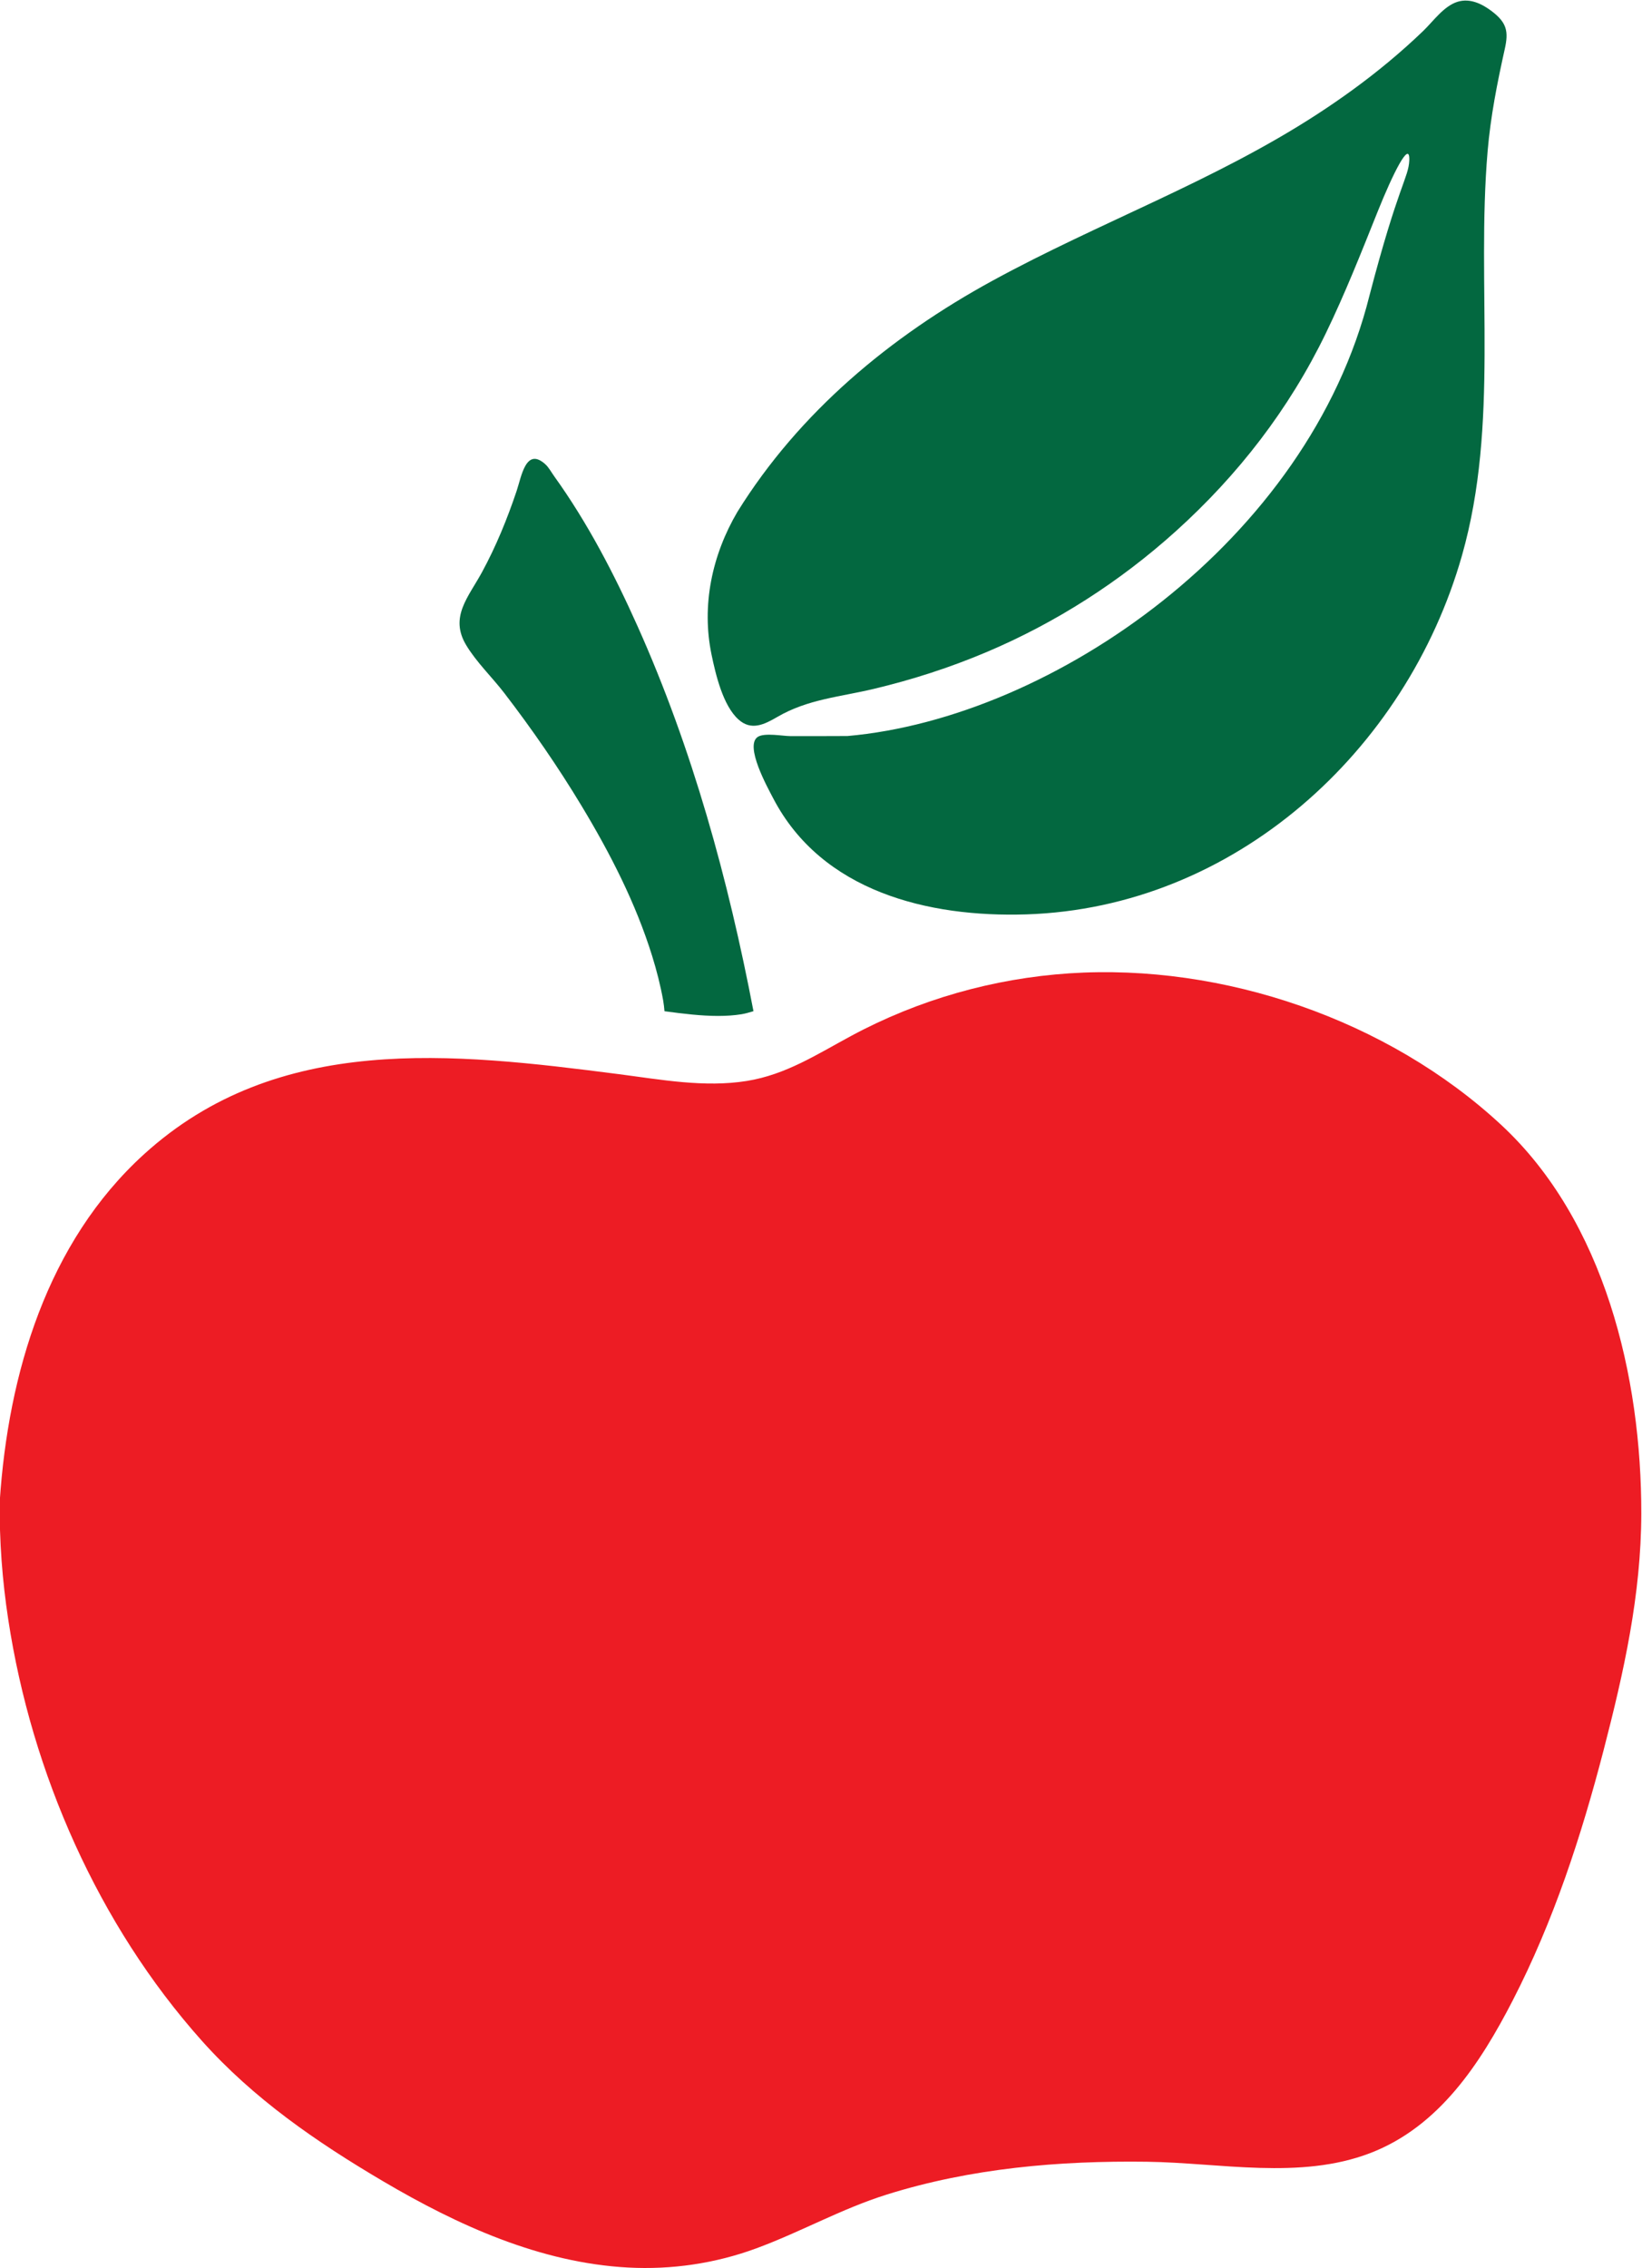
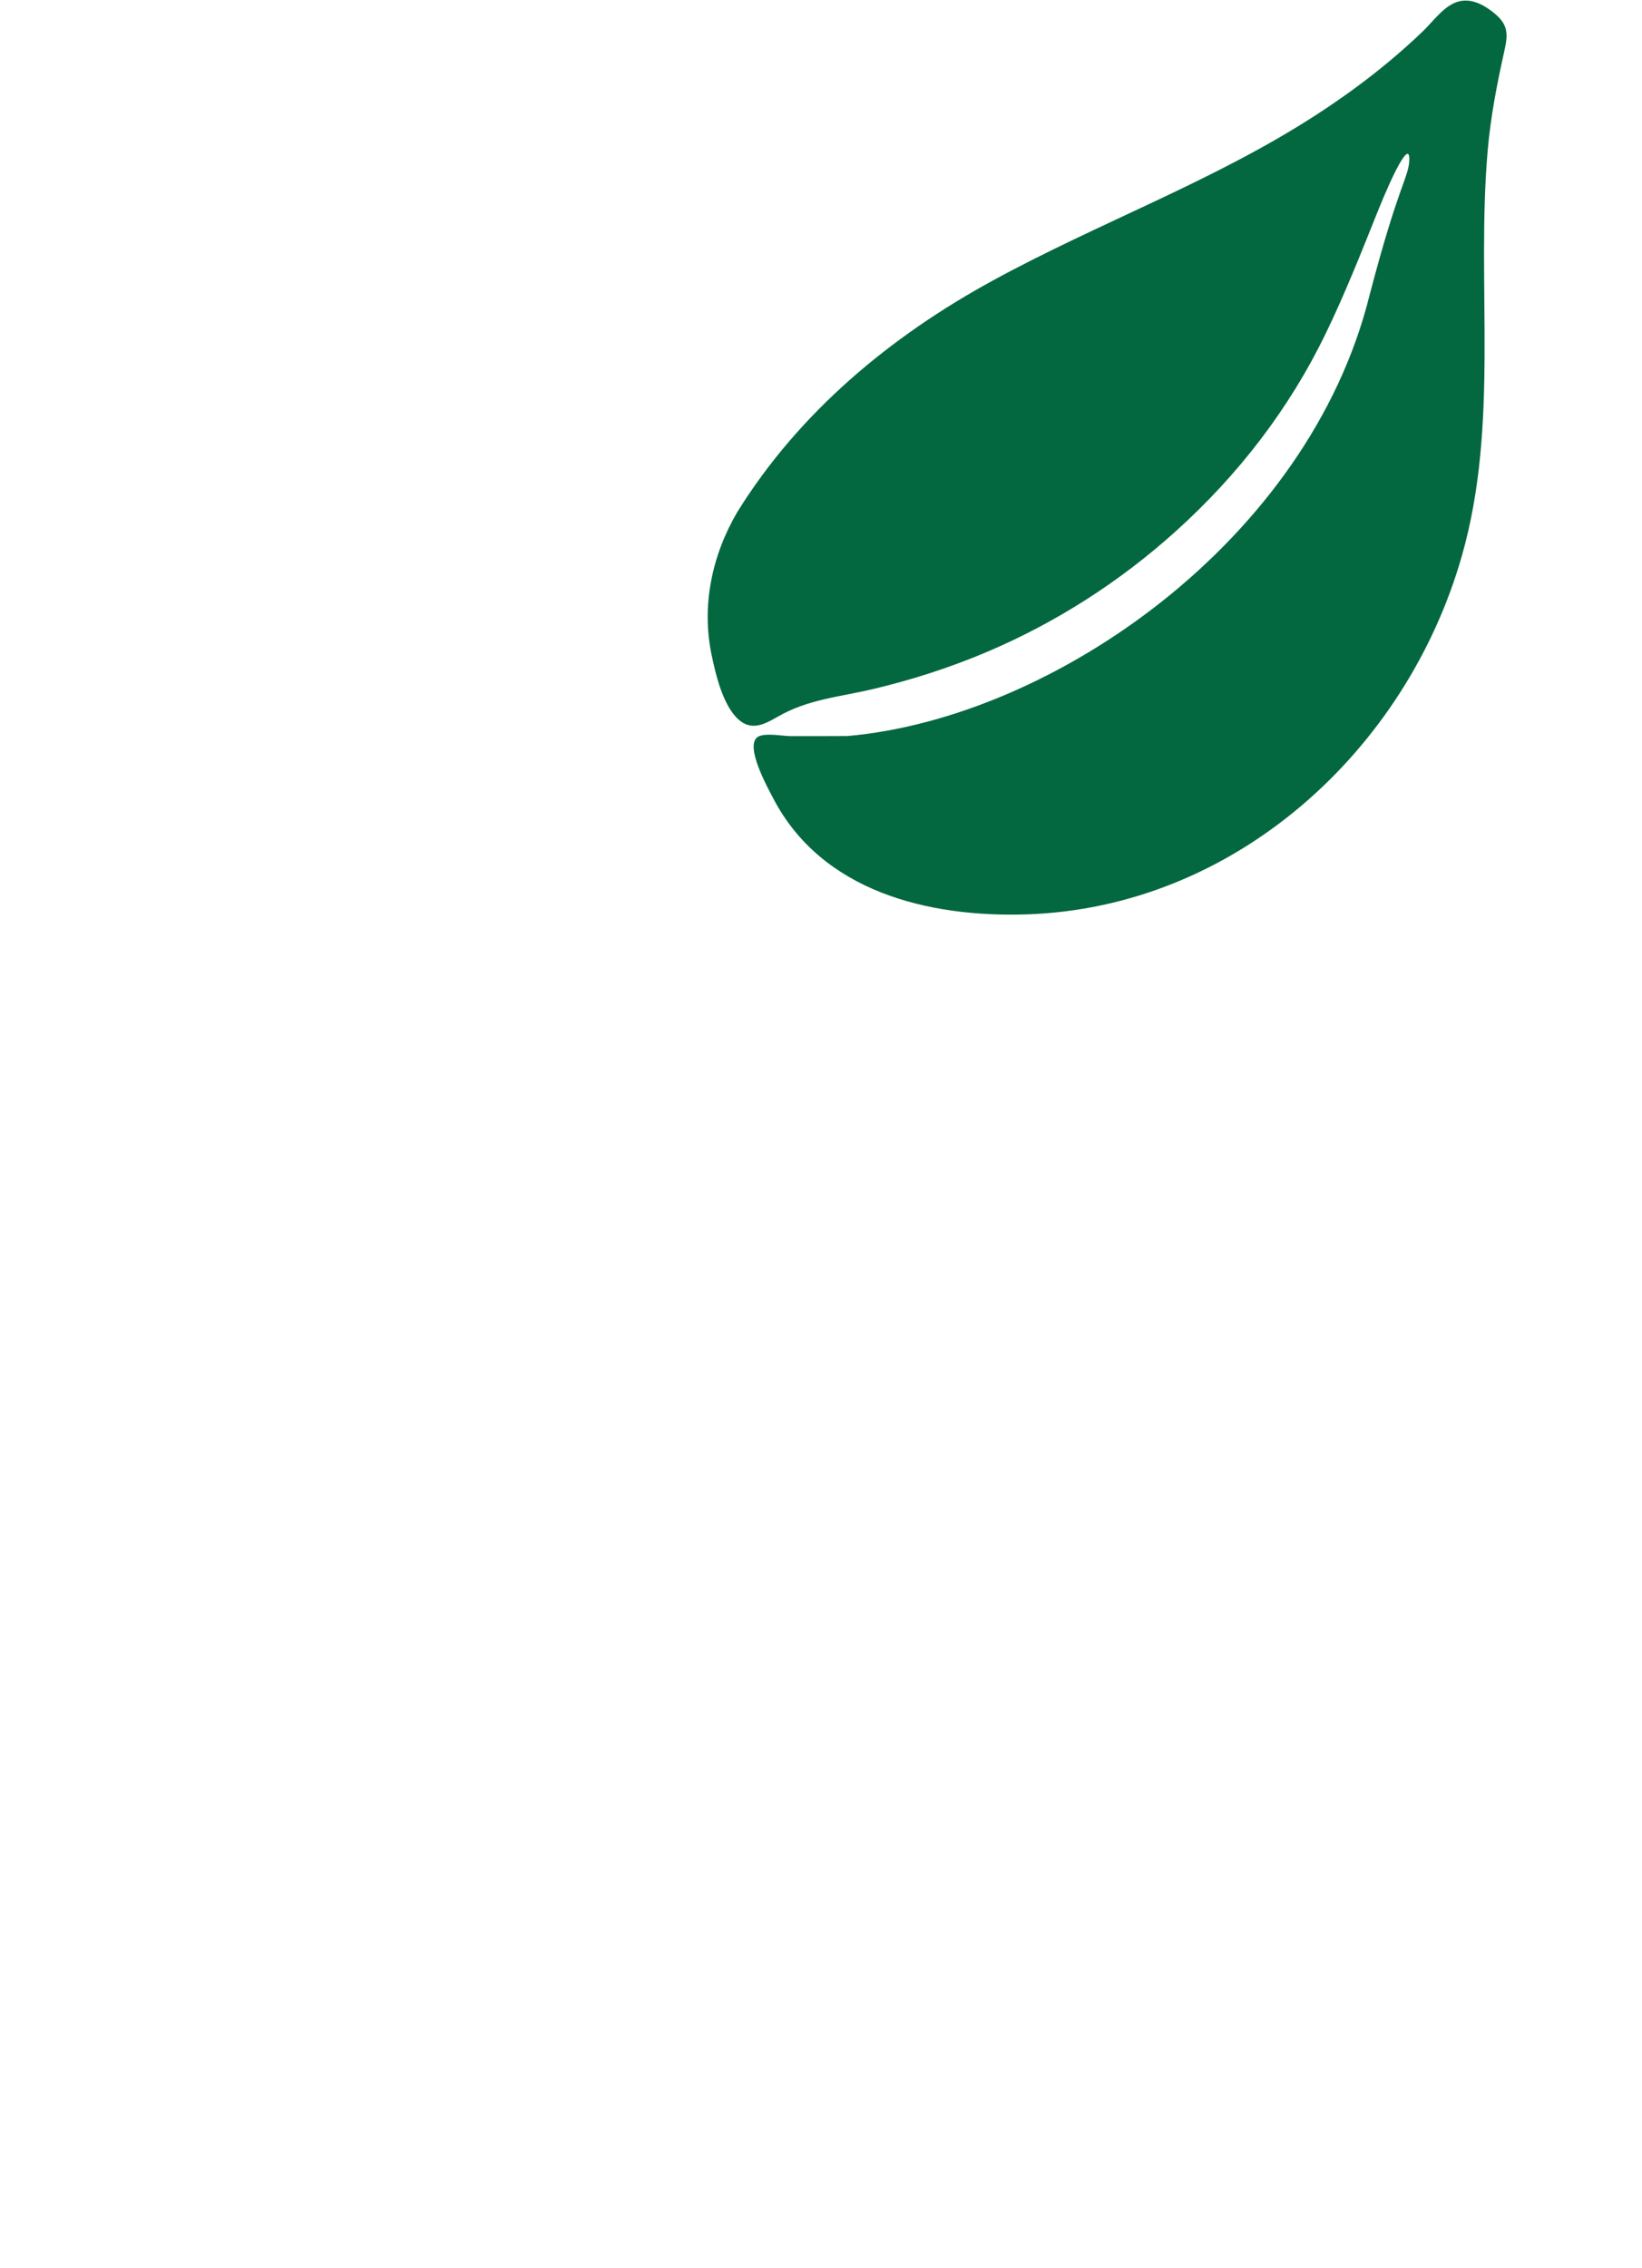
<svg xmlns="http://www.w3.org/2000/svg" xmlns:ns1="http://sodipodi.sourceforge.net/DTD/sodipodi-0.dtd" xmlns:ns2="http://www.inkscape.org/namespaces/inkscape" version="1.1" id="svg3732" xml:space="preserve" width="86.99" height="120.115" viewBox="0 0 86.99 120.115" ns1:docname="verstReuth_favicon.svg" ns2:version="0.92.3 (2405546, 2018-03-11)">
  <defs id="defs3736" />
  <ns1:namedview pagecolor="#ffffff" bordercolor="#666666" borderopacity="1" objecttolerance="10" gridtolerance="10" guidetolerance="10" ns2:pageopacity="0" ns2:pageshadow="2" ns2:window-width="1280" ns2:window-height="735" id="namedview3734" showgrid="false" ns2:zoom="3.5355339" ns2:cx="27.919058" ns2:cy="77.784625" ns2:window-x="0" ns2:window-y="0" ns2:window-maximized="1" ns2:current-layer="g3740" fit-margin-top="0" fit-margin-left="0" fit-margin-right="0" fit-margin-bottom="0" />
  <g id="g3740" ns2:groupmode="layer" ns2:label="ink_ext_XXXXXX" transform="matrix(1.333,0,0,-1.333,-56.596,120.315)">
    <g id="g3855">
      <g transform="scale(0.1)" id="g3742">
        <path ns2:connector-curvature="0" id="path3744" style="fill:#036840;fill-opacity:1;fill-rule:nonzero;stroke:none" d="m 717.668,699.254 c 24.609,39.613 60.758,69.629 101.387,91.82 42.492,23.211 88.277,39.637 129.039,66.145 9.804,6.371 19.285,13.242 28.281,20.722 4.773,3.965 9.402,8.086 13.875,12.391 3.957,3.816 8.215,9.949 13.73,11.582 4.91,1.457 9.64,-0.867 13.51,-3.801 5.98,-4.558 6.7,-8.058 5.13,-15.031 -3,-13.48 -5.64,-26.781 -6.81,-40.57 -4.56,-53.563 4.74,-108.215 -10.21,-160.692 -22.135,-77.742 -90.51,-139.886 -173.151,-142.523 -38.965,-1.238 -81.269,9.055 -100.582,46.133 -2.23,4.285 -11.469,20.89 -6.113,24.39 2.656,1.739 10.141,0.305 12.832,0.309 7.602,0.008 15.203,-0.039 22.809,0.031 81.82,7.195 183.281,77.82 207.464,175.028 11.442,43.832 15.485,46.675 15.817,53.628 0.332,8.653 -6.602,-5.429 -12.543,-20.246 -6.535,-16.304 -12.992,-32.66 -20.66,-48.472 -14.594,-30.09 -34.762,-56.188 -59.582,-78.571 -22.246,-20.066 -47.739,-36.406 -75.34,-48.07 -14.469,-6.117 -29.465,-10.949 -44.742,-14.578 -13.606,-3.238 -26.172,-4.078 -38.317,-11.149 -5.176,-3.015 -10.347,-5.585 -15.437,-0.988 -6.188,5.586 -9.047,17.899 -10.676,25.715 -4.086,19.629 0.199,39.641 10.289,56.797" />
-         <path ns2:connector-curvature="0" id="path3770" style="fill:#036840;fill-opacity:1;fill-rule:nonzero;stroke:none" d="m 624.973,627.262 c 11.039,-14.371 21.371,-29.317 30.73,-44.84 11.32,-18.77 21.508,-38.582 28.035,-59.574 1.809,-5.828 3.332,-11.754 4.407,-17.762 0.238,-1.336 0.386,-2.785 0.523,-4.266 7.437,-1 14.594,-1.871 21.266,-1.871 3.421,0 6.453,0.215 9.265,0.664 1.602,0.262 3.215,0.731 4.832,1.227 -10.011,52.316 -24.269,104.289 -46.082,152.984 -9.258,20.668 -19.836,41.059 -33.078,59.496 -1.101,1.524 -2.203,3.606 -3.605,4.856 -7.7,6.902 -9.442,-4.918 -11.364,-10.637 -3.742,-11.141 -8.172,-21.992 -13.793,-32.332 -5.328,-9.816 -12.988,-17.734 -6.257,-28.937 4.054,-6.758 10.336,-12.778 15.121,-19.008" />
      </g>
-       <path ns2:connector-curvature="0" id="path3752" style="fill:#ed1c24;fill-opacity:1;fill-rule:nonzero;stroke:none;stroke-width:0.1" d="m 102.115,45.571 c -4.495,4.17 -11.052,6.418 -17.147,6.017 -3.035,-0.2 -6.014,-1.048 -8.692,-2.492 -1.352,-0.729 -2.587,-1.535 -4.135,-1.784 -1.689,-0.272 -3.43,0.056 -5.108,0.272 -6.578,0.846 -13.527,1.649 -18.847,-3.18 -3.857,-3.502 -5.401,-8.725 -5.738,-13.78 -0.02,-1.58 0.1,-3.16 0.339,-4.721 0.927,-6.082 3.576,-12.114 7.688,-16.721 2.057,-2.304 4.559,-4.025 7.207,-5.586 2.967,-1.749 6.248,-3.242 9.735,-3.428 1.731,-0.093 3.468,0.161 5.095,0.761 1.761,0.648 3.384,1.572 5.185,2.137 3.347,1.05 6.856,1.351 10.348,1.305 2.898,-0.039 6.079,-0.727 8.867,0.343 2.745,1.054 4.375,3.561 5.667,6.067 1.621,3.148 2.723,6.521 3.611,9.941 0.804,3.101 1.492,6.176 1.498,9.396 0.01,5.428 -1.451,11.632 -5.574,15.454" />
    </g>
  </g>
</svg>